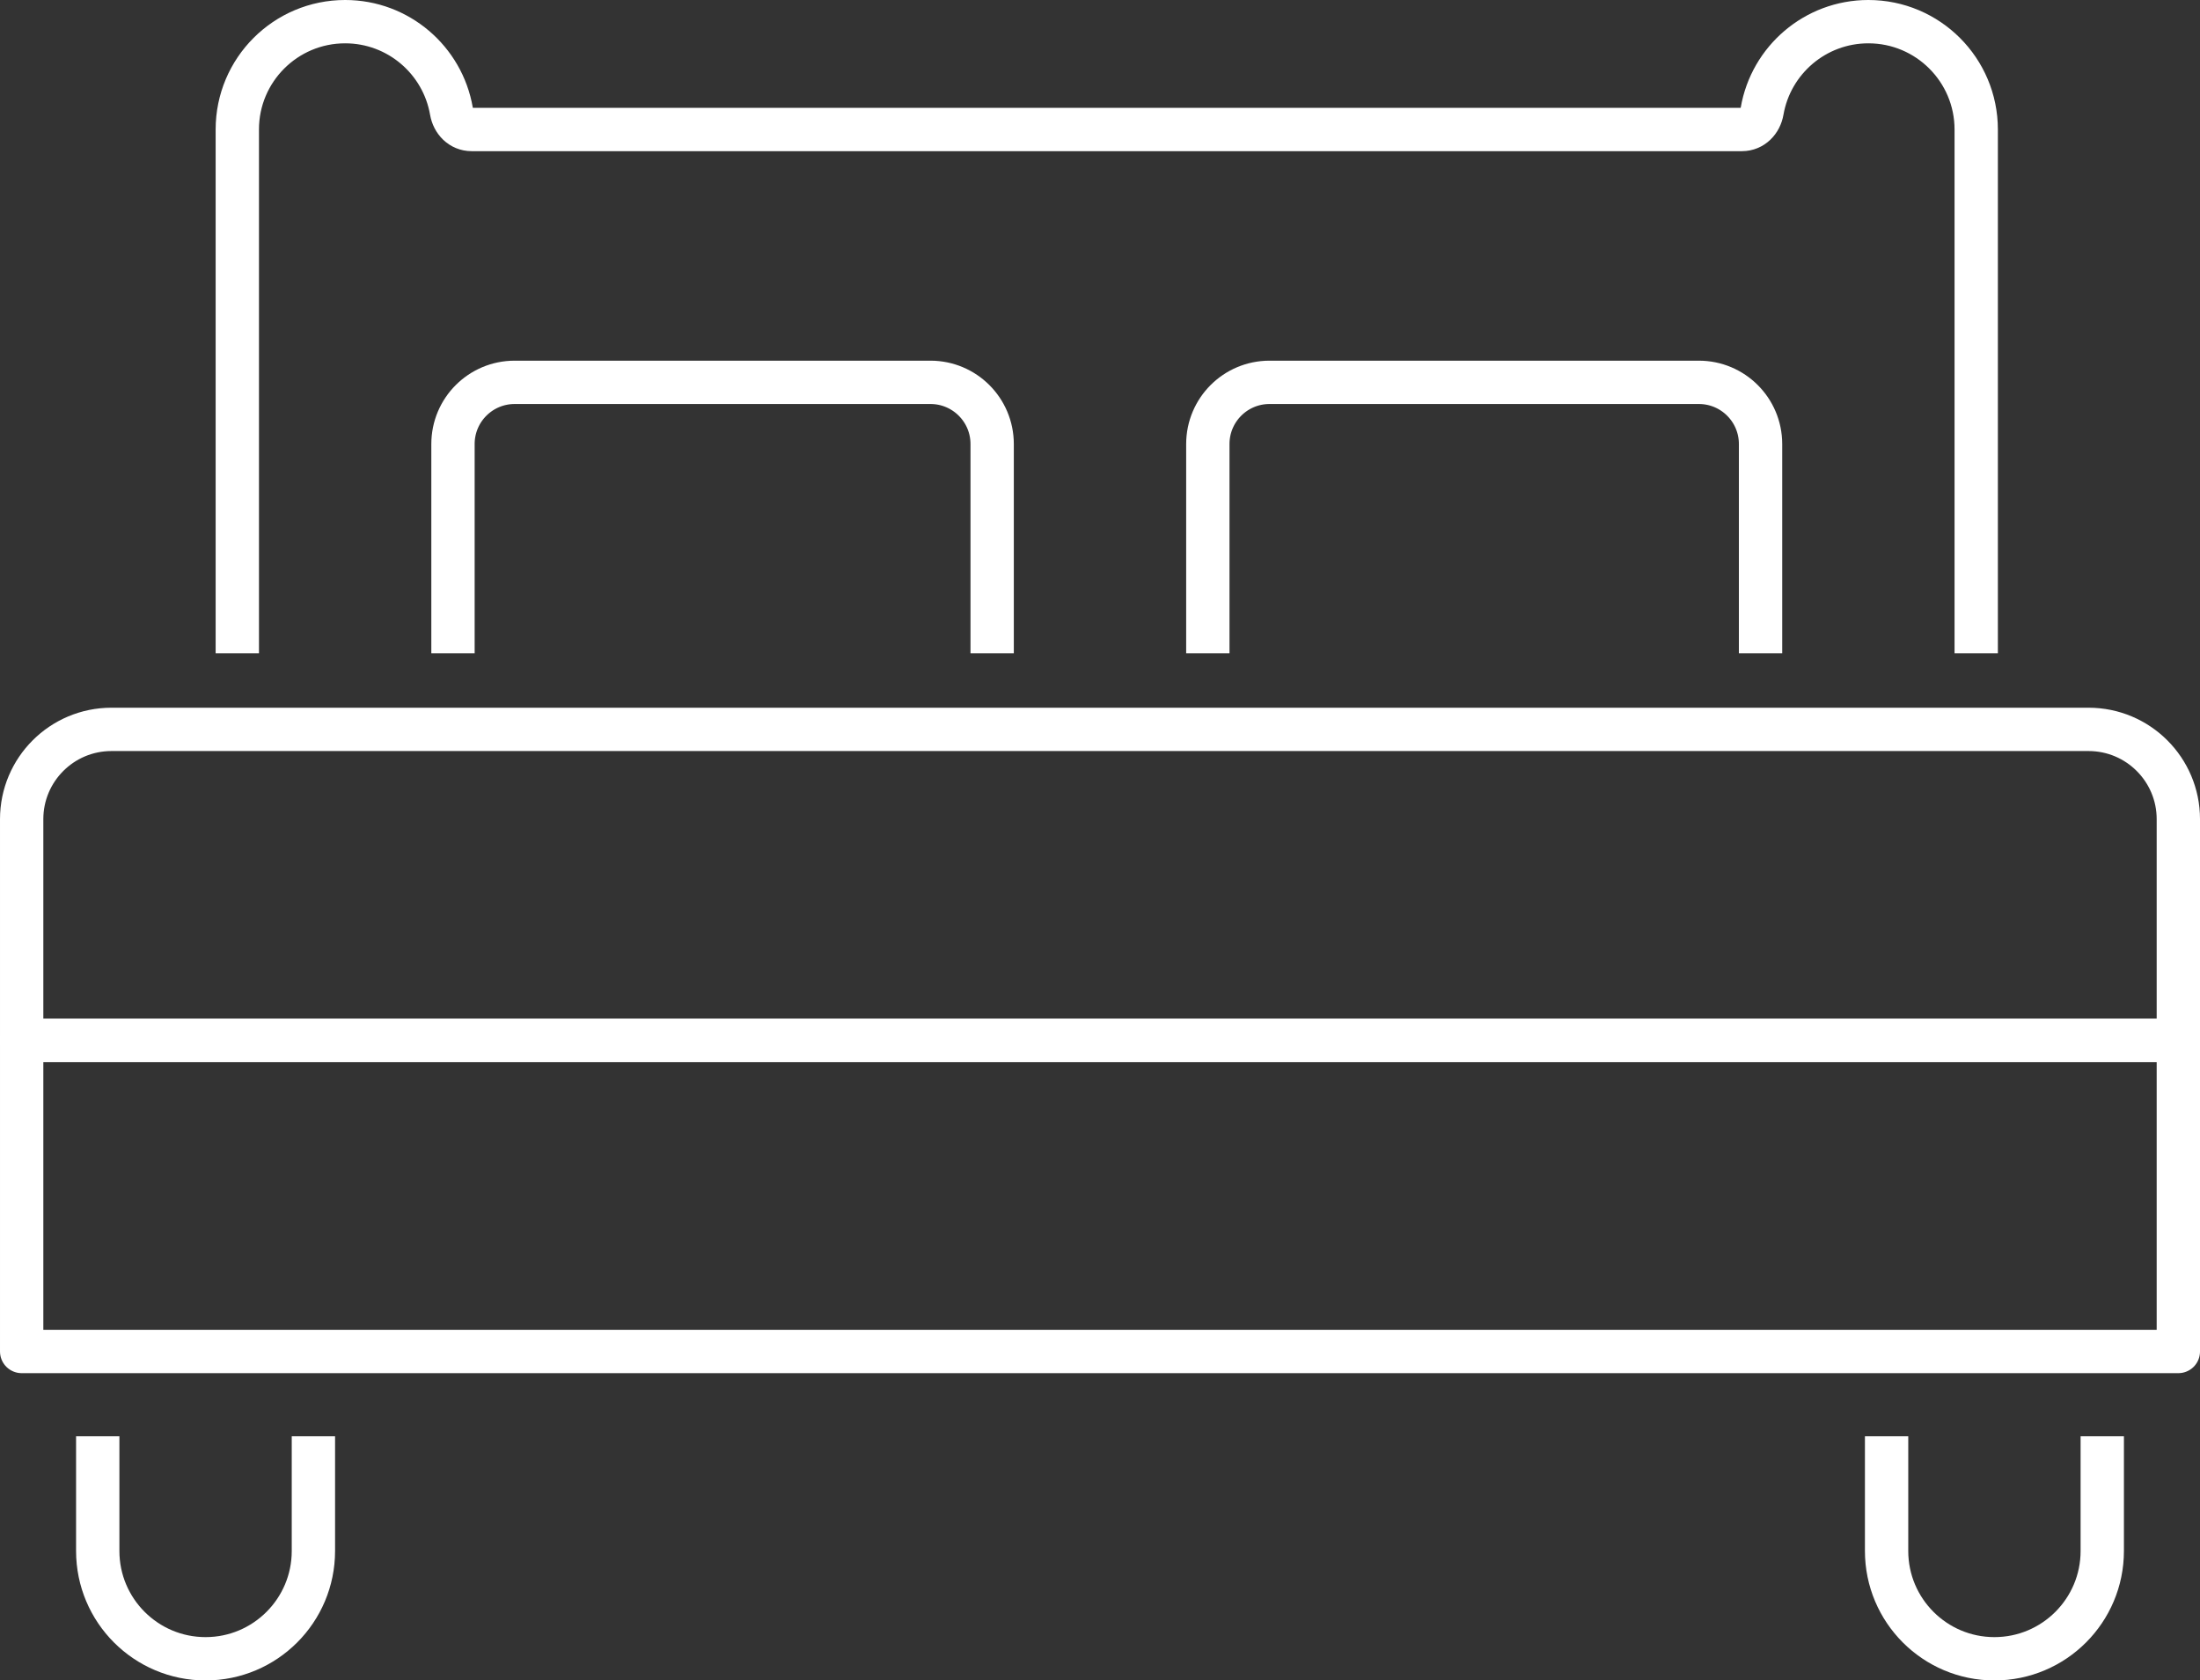
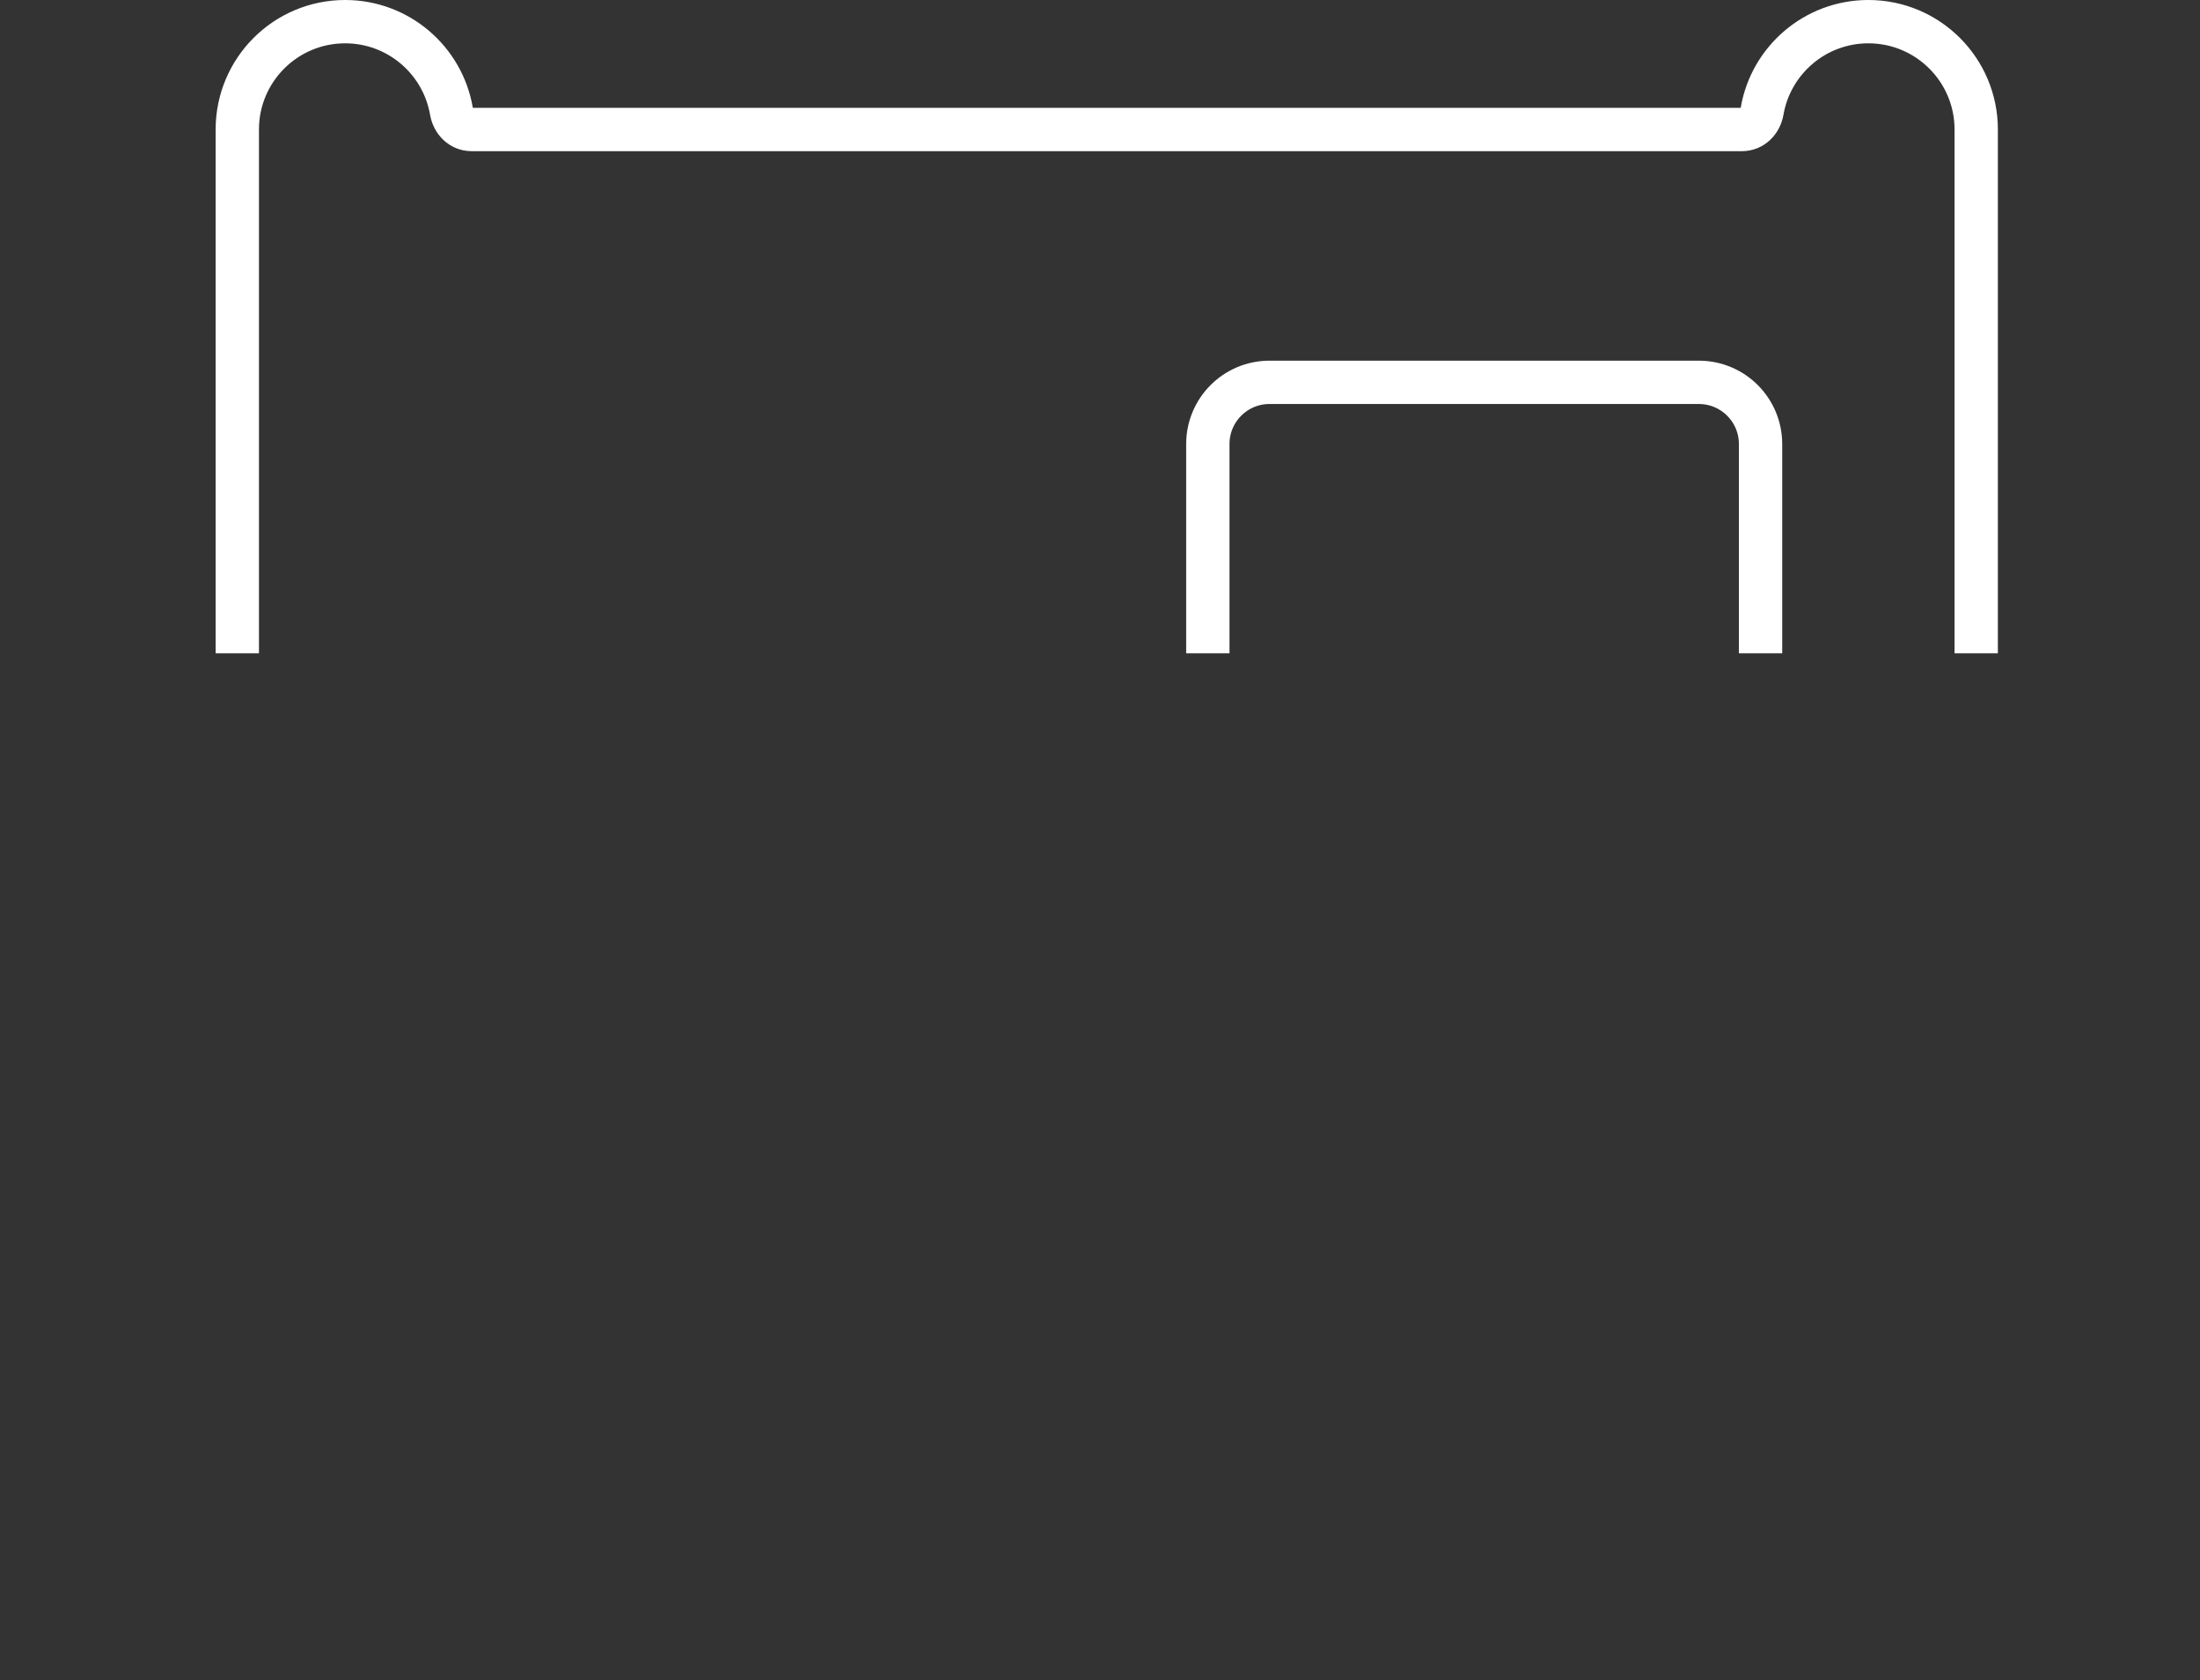
<svg xmlns="http://www.w3.org/2000/svg" xml:space="preserve" width="79.013mm" height="60.35mm" version="1.1" style="shape-rendering:geometricPrecision; text-rendering:geometricPrecision; image-rendering:optimizeQuality; fill-rule:evenodd; clip-rule:evenodd" viewBox="0 0 2249.08 1717.84">
  <rect x="0" y="0" width="2249.08" height="1717.84" fill="#333333" stroke="none" />
  <defs>
    <style type="text/css">
   
    .str1 {stroke:#ffffff;stroke-width:44.29;stroke-linejoin:round;stroke-miterlimit:10}
    .str0 {stroke:#ffffff;stroke-width:44.29;stroke-linecap:round;stroke-linejoin:round;stroke-miterlimit:10}
    .fil0 {fill:none;fill-rule:nonzero}
   
  </style>
  </defs>
  <g id="Layer_x0020_1">
-     <path class="fil0 str0" d="M2226.94 1063.59l-2204.79 0 0 -226.18c0,-50.7 41.1,-91.8 91.8,-91.8l2021.19 0c50.7,0 91.8,41.1 91.8,91.8l0 226.18z" />
-     <polygon class="fil0 str0" points="2226.94,1381.57 22.15,1381.57 22.15,1063.59 2226.94,1063.59 " />
-     <path class="fil0 str1" d="M99.92 1468.23l0 117.23c0,60.88 49.36,110.24 110.25,110.24 60.87,0 110.23,-49.35 110.23,-110.24l0 -117.23" />
-     <path class="fil0 str1" d="M1928.68 1468.23l0 117.23c0,60.88 49.37,110.24 110.24,110.24 60.88,0 110.24,-49.35 110.24,-110.24l0 -117.23" />
    <path class="fil0 str1" d="M2020.3 667.83l0 -535.45c0,-60.88 -49.37,-110.24 -110.25,-110.24 -54.42,0 -99.64,39.45 -108.61,91.32 -1.83,10.58 -9.84,18.92 -20.59,18.92l-1298.8 0c-10.73,0 -18.75,-8.33 -20.58,-18.92 -8.97,-51.87 -54.19,-91.32 -108.63,-91.32 -60.88,0 -110.24,49.35 -110.24,110.24l0 535.45" />
-     <path class="fil0 str1" d="M463.09 667.83l0 -213.93c0,-34.82 28.23,-63.05 63.04,-63.05l425.12 0c34.81,0 63.04,28.24 63.04,63.05l0 213.93" />
    <path class="fil0 str1" d="M1234.78 667.83l0 -213.93c0,-34.82 28.23,-63.05 63.04,-63.05l438.96 0c34.82,0 63.04,28.24 63.04,63.05l0 213.93" />
  </g>
</svg>